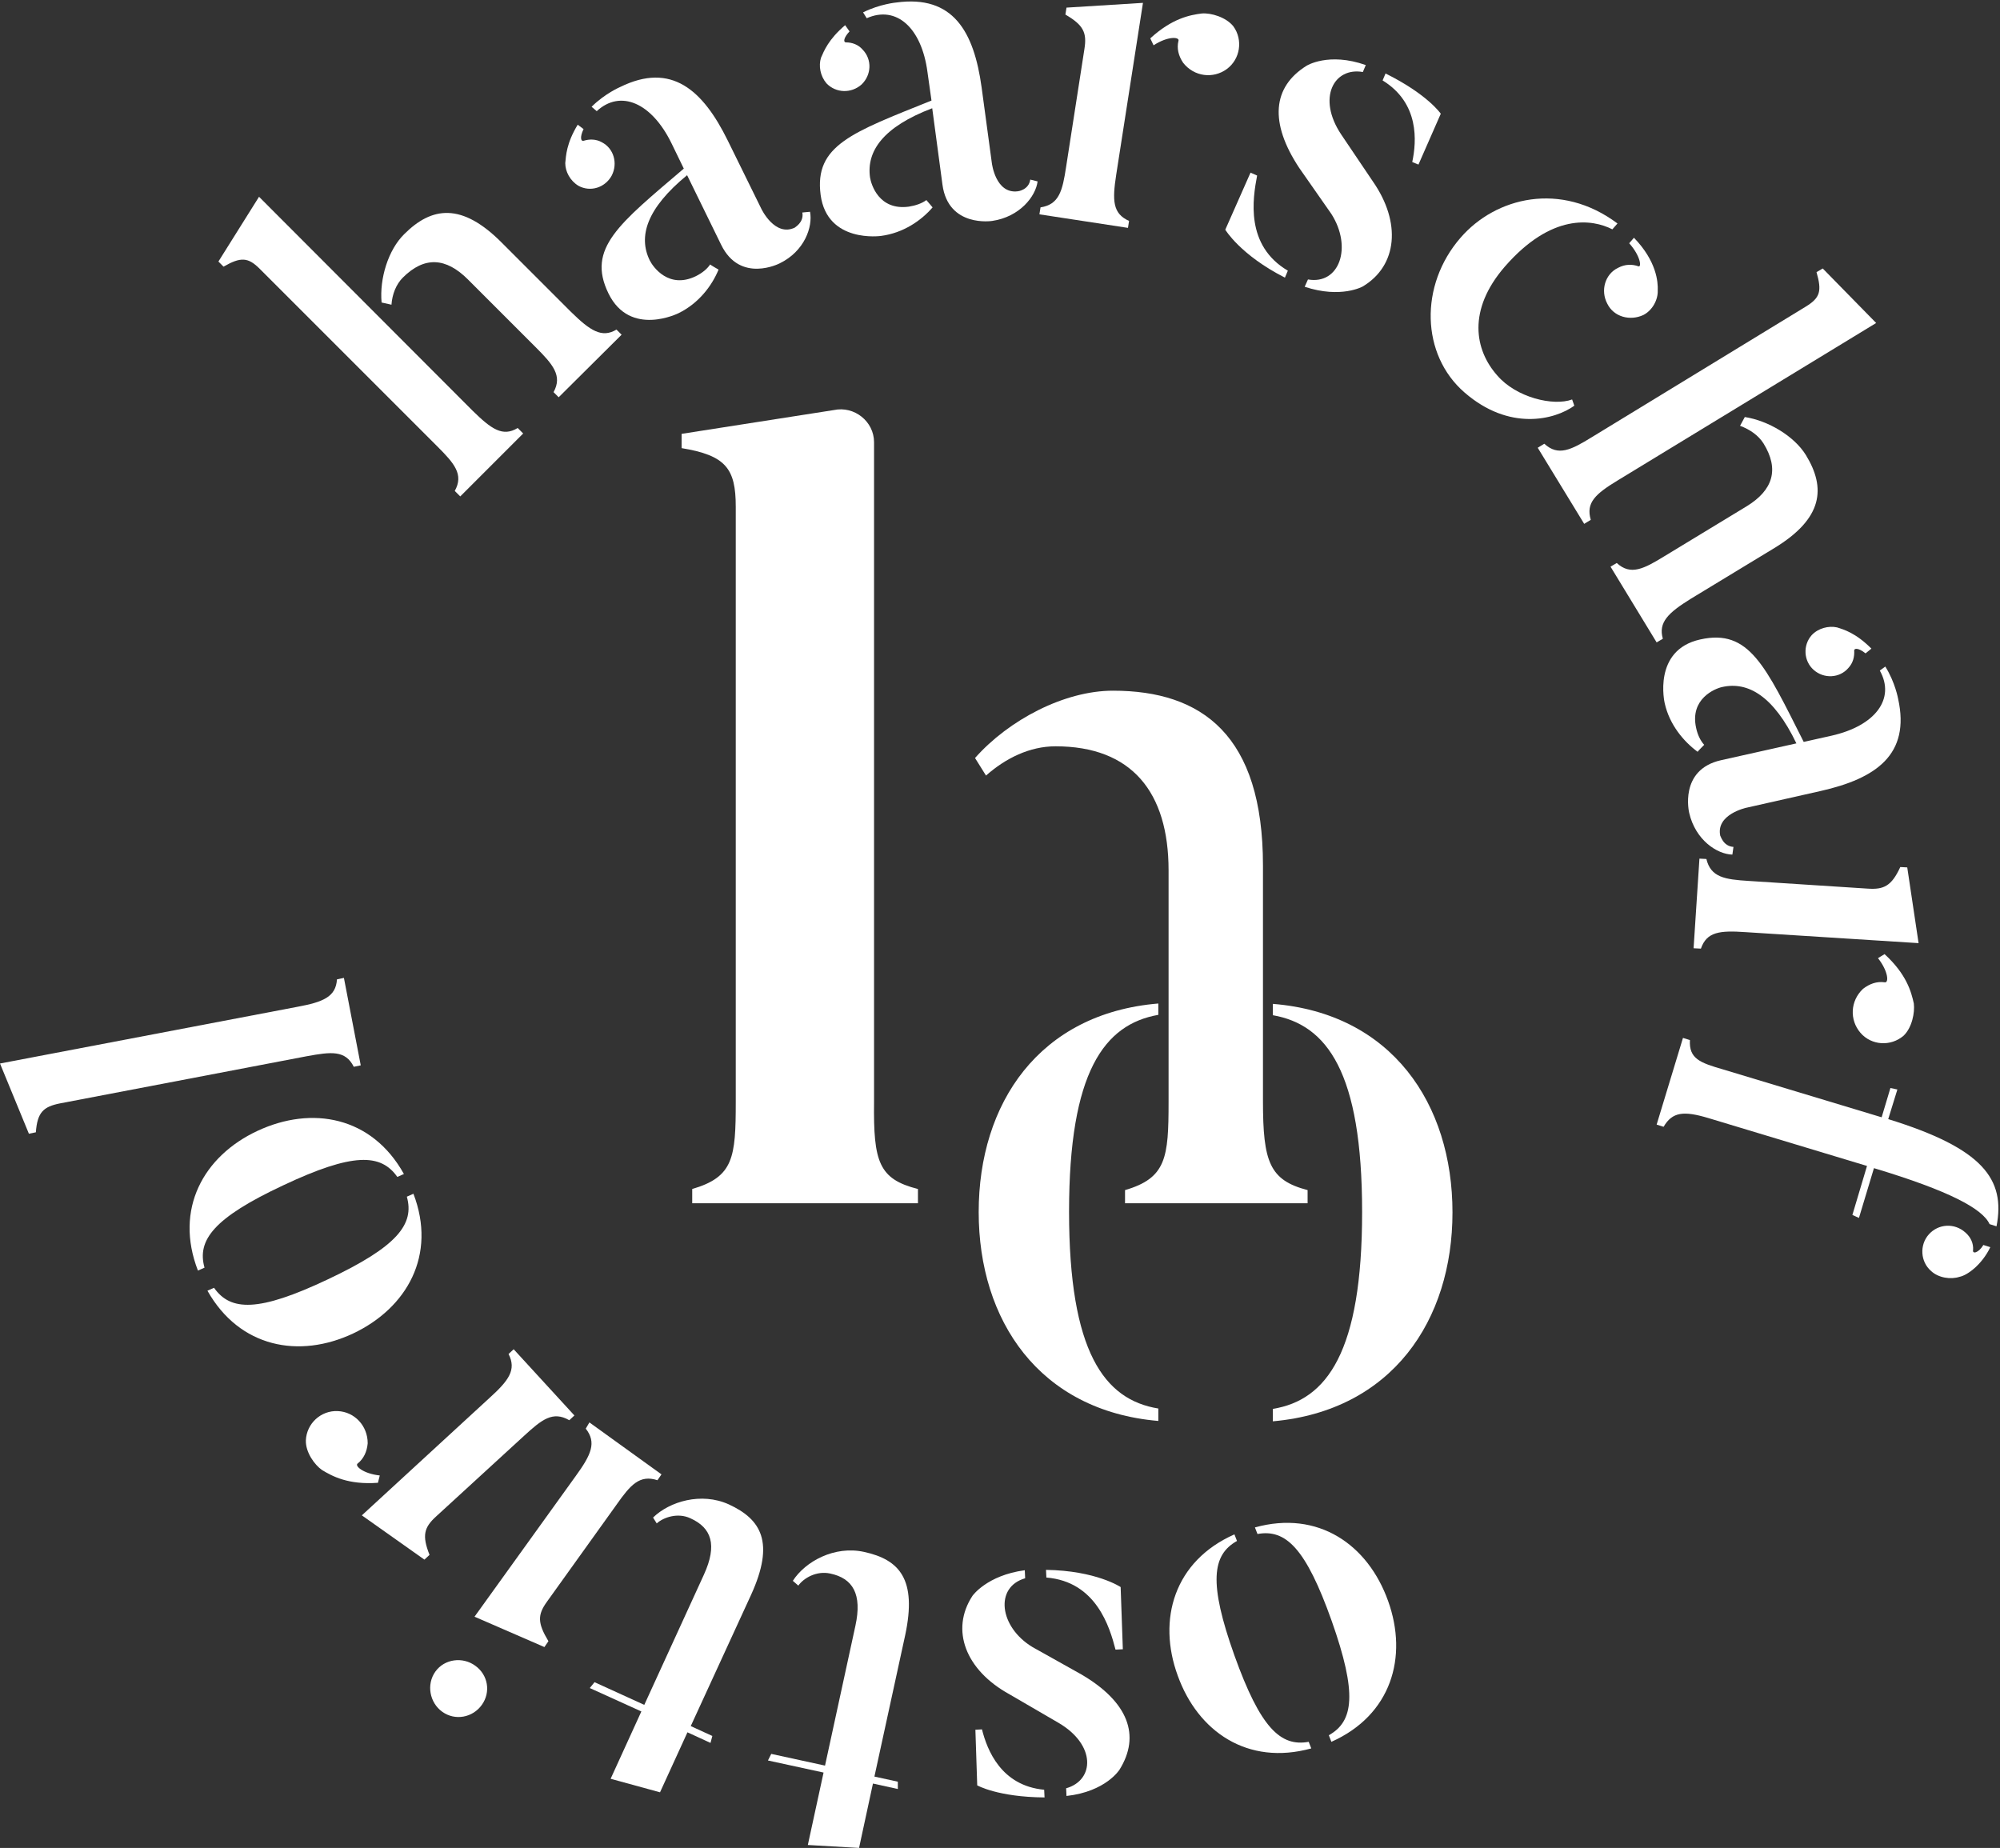
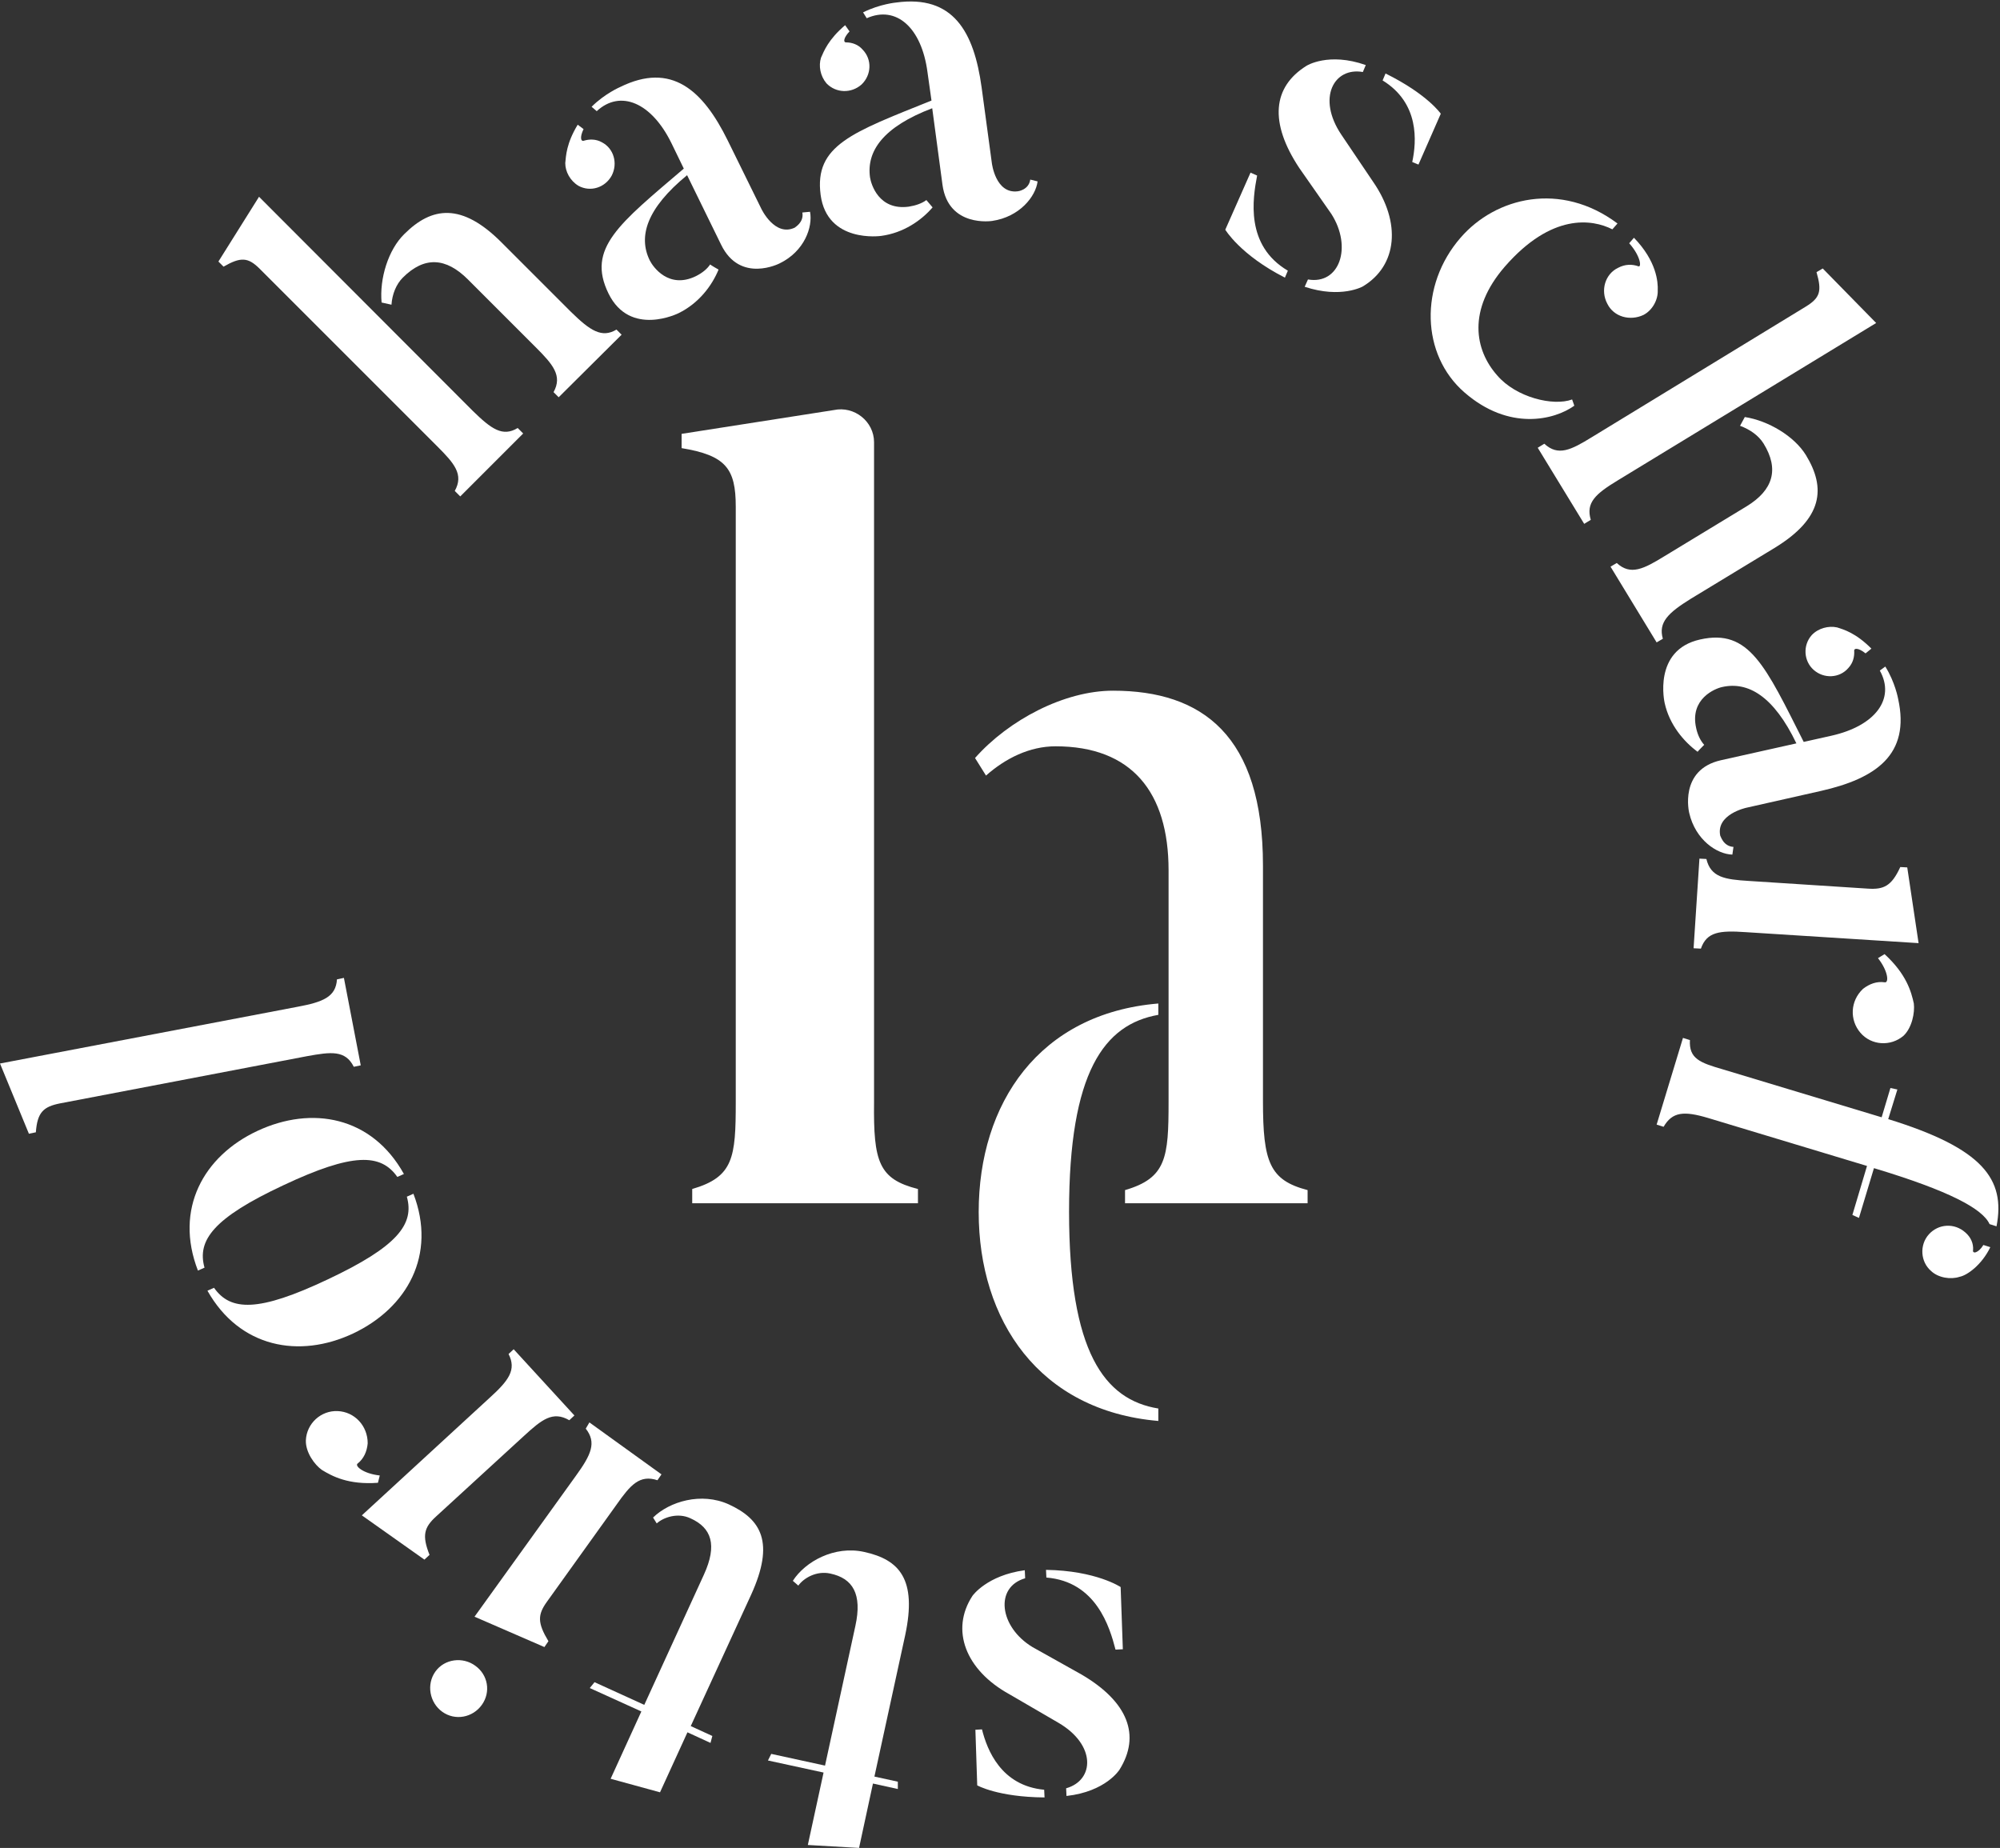
<svg xmlns="http://www.w3.org/2000/svg" width="1131" height="1045" viewBox="0 0 1131 1045" fill="none">
  <rect x="0" y="0" width="1131" height="1045" fill="#333333" stroke="none" />
  <path d="M292.757 242.034L295.86 245.138L260.274 280.724L257.171 277.621C262.343 268.31 256.964 262.103 247.24 252.379L146.895 152.034C140.274 145.414 136.136 145.207 126.412 150.793L123.516 147.897L146.481 111.276L267.309 232.31C277.86 242.655 284.274 247.207 292.757 242.034ZM348.619 186.379L351.516 189.276L315.929 224.655L313.033 221.759C318.205 212.448 312.619 206.035 302.895 196.31L264.619 158.034C252.205 145.621 239.998 144.793 227.791 157C224.067 160.724 221.792 166.31 221.378 172.31L215.791 171.069C214.55 157.621 219.516 141.276 228.619 132.379C244.136 116.862 261.102 114.379 283.86 137.345L322.964 176.448C333.723 187 340.343 191.345 348.619 186.379Z" fill="white" />
  <path d="M327.105 105.069C322.346 102.172 319.656 97 319.656 92.241C320.07 88.103 320.277 81.069 326.691 70.517L330.001 73C327.725 77.758 328.553 80.034 330.001 79.621C333.311 78.586 337.036 78.586 340.346 80.448C347.173 83.965 349.449 92.448 345.932 99.276C342.208 106.103 333.932 108.793 327.105 105.069ZM453.725 120.172L458.07 119.758C459.725 128.241 454.967 142.103 440.898 148.931C440.898 148.931 418.553 160.517 407.794 138.379L388.553 99.069C365.587 117.896 360.829 133.827 367.449 147.276C369.311 151 378.208 163.621 393.518 156.172C397.242 154.31 399.932 152.034 401.587 149.552C402.001 149.965 405.932 152.241 406.346 152.448C402.622 161.552 395.173 171.483 383.794 177.069C383.794 177.069 356.277 190.931 344.07 165.896C331.656 140.448 350.07 126.586 386.691 95.345L379.656 80.862C368.484 58.103 350.898 50.448 337.449 62.862L334.553 60.379C342.001 52.931 350.691 49.207 350.691 49.207C379.656 34.931 397.449 50.862 411.518 79.414L430.553 118.103C430.553 118.103 438.208 134.241 449.587 128.655C449.173 128.655 454.76 125.965 453.725 120.172Z" fill="white" />
  <path d="M467.378 47.138C463.86 43 462.826 37.207 464.274 32.655C465.929 28.931 468.412 22.31 477.929 14.241L480.412 17.759C476.895 21.483 476.895 23.965 478.343 23.965C481.86 23.965 485.378 25.207 487.86 28.103C493.24 33.69 492.826 42.379 487.24 47.758C481.447 52.931 472.757 52.724 467.378 47.138ZM582.619 101.552L586.757 102.586C585.723 111.069 576.619 122.655 561.102 124.931C561.102 124.931 536.274 128.862 532.964 104.448L527.171 61.207C499.447 71.758 489.929 85.414 491.998 100.31C492.619 104.241 496.964 119.138 513.929 116.862C517.86 116.241 521.378 115 523.86 113.138C524.274 113.552 527.171 117.069 527.378 117.276C520.964 124.724 510.826 131.759 498.205 133.414C498.205 133.414 467.791 137.759 464.067 110.241C460.343 82.103 482.067 74.862 526.757 56.862L524.481 40.724C521.171 15.69 506.895 2.862 490.136 10.31L488.067 7C497.585 2.241 506.895 1.414 506.895 1.414C538.964 -2.931 550.757 17.759 555.102 49.414L560.895 92.241C560.895 92.241 562.964 109.828 575.585 108.172C575.792 108.172 581.791 107.345 582.619 101.552Z" fill="white" />
-   <path d="M631.241 98.655C628.965 113.345 629.172 120.793 638.483 124.931L637.862 128.862L587.793 121.207L588.414 117.276C598.965 115.621 600.827 107.965 602.896 94.31L613.241 27.69C614.689 18.586 612.827 14.241 602.483 8.241L603.103 4.31L646.345 1.621L631.241 98.655ZM697.448 14.862C703.034 22.517 701.379 33.483 693.724 39.069C686.069 44.655 675.31 43.414 669.103 35.552C666.414 31.621 665.379 27.276 666.414 23.138C667.241 20.862 660.621 20.241 652.345 25.621L650.483 21.69C662.896 10.31 673.034 8.448 679.655 7.621C684.827 7.207 693.31 9.69 697.448 14.862Z" fill="white" />
  <path d="M707.174 97.621L710.898 99.276C708.416 112.31 704.071 138.793 728.278 153.069L726.623 157C701.381 144.172 692.898 129.896 692.898 129.896L707.174 97.621ZM770.692 161.965C770.692 161.965 758.485 169 737.795 162.172L739.657 158.034C757.45 161.138 764.898 139.828 752.898 121L734.692 94.931C717.726 69.276 719.588 49.207 738.829 37.207C738.829 37.207 751.243 29.345 772.347 36.793L770.692 40.724C754.347 37.828 744.623 55.414 758.485 76.103L776.485 102.793C792.416 125.759 790.347 150.172 770.692 161.965ZM802.14 93.069L798.623 91.621C801.105 80.034 802.761 58.31 781.864 45.483L783.519 41.552C807.312 53.345 814.761 64.31 814.761 64.31L802.14 93.069Z" fill="white" />
  <path d="M890.275 229.414C879.103 237.483 853.448 243.896 828.206 221.965C803.586 200.655 802.551 161.345 825.93 134.448C845.792 111.483 882.62 102.379 914.689 126.379L911.792 129.689C900.413 123.896 877.448 120.379 850.965 150.793C829.654 175.414 833.999 197.965 846.62 212.241C857.379 224.862 878.482 229.827 889.034 225.896L890.275 229.414ZM921.31 137.552L923.999 134.448C936.827 147.689 937.654 159.483 937.448 164.241C937.654 169.414 934.551 175.414 929.379 178.103C921.93 181.621 912.62 179.345 908.896 171.689C904.965 164.241 907.654 154.931 915.103 151.414C919.034 149.345 922.965 149.345 926.482 150.586C928.344 151.414 927.93 145 921.31 137.552Z" fill="white" />
  <path d="M899.586 293.965L895.862 296.241L869.586 253.207L873.31 250.931C881.172 258.172 888.413 254.448 900.207 247.207L1021.24 173.345C1029.31 168.379 1030.34 164.655 1027.24 153.896L1030.76 151.827L1060.97 182.655L914.896 271.62C902.276 279.276 896.689 284.241 899.586 293.965ZM940.345 361.207L936.827 363.276L910.758 320.448L914.276 318.379C922.138 325.621 929.586 321.689 941.379 314.448L987.724 286.31C1002.62 277.207 1006.34 265.414 997.241 250.724C994.345 246.172 989.586 242.862 984 240.793L986.689 235.827C999.931 237.896 1014.62 246.586 1021.24 257.345C1032.62 275.965 1030.97 293.138 1003.45 309.896L956.069 338.655C943.448 346.517 937.655 351.896 940.345 361.207Z" fill="white" />
  <path d="M980.277 478.931L979.656 483.276C970.966 483.069 958.759 475 955.242 459.69C955.242 459.69 949.242 435.276 973.242 429.896L1015.86 420.379C1003.04 393.69 988.552 385.207 973.863 388.517C969.932 389.345 955.449 395.138 959.173 411.69C960.001 415.621 961.656 418.931 963.725 421.207C963.311 421.621 960.208 424.724 960.001 425.138C952.139 419.345 944.07 409.827 941.38 397.621C941.38 397.621 934.346 367.621 961.449 361.621C989.173 355.414 998.277 376.517 1020 419.552L1035.72 416.034C1060.55 410.448 1071.93 395.138 1063.04 379.207L1066.14 376.931C1071.72 385.827 1073.38 395.138 1073.38 395.138C1080.41 426.793 1060.76 440.241 1029.72 447.276L987.518 456.793C987.518 456.793 970.139 460.517 972.828 472.724C973.035 472.517 974.277 478.517 980.277 478.931ZM1024.55 359.138C1028.28 355.207 1034.07 353.759 1038.83 354.793C1042.76 356.034 1049.38 357.896 1058.28 366.793L1054.97 369.483C1050.83 366.172 1048.55 366.586 1048.55 367.827C1048.76 371.345 1047.93 374.862 1045.24 377.759C1040.28 383.552 1031.38 383.965 1025.59 378.793C1020 373.827 1019.38 364.931 1024.55 359.138Z" fill="white" />
  <path d="M987.309 527.138C972.412 526.103 965.171 526.931 961.861 536.448L957.723 536.241L961.033 485.552L964.964 485.759C967.447 496.103 975.309 497.345 988.964 498.172L1056.21 502.517C1065.31 503.138 1069.65 501.069 1074.62 490.31L1078.55 490.517L1084.96 533.345L987.309 527.138ZM1076.48 585.69C1069.24 591.897 1058.27 591.276 1052.07 584.035C1045.86 576.793 1046.27 566.035 1053.52 559.207C1057.24 556.31 1061.38 554.862 1065.72 555.483C1068.21 556.104 1068 549.483 1062 541.828L1065.72 539.552C1078.14 550.931 1080.83 560.862 1082.27 567.483C1082.9 572.655 1081.24 581.138 1076.48 585.69Z" fill="white" />
  <path d="M1129.03 693.483L1125.1 692.241C1121.17 683.552 1102.35 673.414 1059.72 660.586L1051.24 688.724L1047.52 687.069L1055.79 659.345L966 632.241C952.138 628.103 945.725 628.724 940.759 637.207L936.828 635.965L951.725 586.931L955.656 588.172C955.035 598.724 961.449 601 974.276 604.724L1064.07 631.827L1069.03 615.276L1072.97 616.103L1067.79 632.862C1121.38 649.414 1134.21 666.793 1129.03 693.483ZM1108.14 722.034C1103.17 723.69 1096.14 722.655 1092 718.724C1086 713.552 1085.38 704.034 1090.76 698.034C1096.14 692.034 1105.24 691.414 1111.45 697C1114.55 699.69 1116 703.207 1115.79 706.724C1115.17 709.414 1118.9 708.586 1121.59 704.034L1125.52 705.276C1120.76 715.207 1112.48 721.207 1108.14 722.034Z" fill="white" />
-   <path d="M698.07 867.689L699.518 871.414C685.45 879.276 683.381 895 698.07 936.172C712.76 977.138 724.139 987.896 740.07 985L741.518 988.724C705.518 998.655 677.381 979.207 666.001 947.552C654.415 915.896 663.932 882.793 698.07 867.689ZM711.105 867.483L709.656 863.758C745.449 853.827 773.587 873.483 784.967 905.345C796.346 937 786.829 969.896 752.898 985L751.45 981.276C765.518 973.414 767.587 957.689 753.105 916.724C738.415 875.345 727.036 864.586 711.105 867.483Z" fill="white" />
  <path d="M549.932 902.448C549.932 902.448 558 890.862 579.518 887.965L579.725 892.517C562.345 897.483 565.035 920.034 583.863 931.414L611.587 946.931C638.069 962.448 645.104 981.483 633.104 1000.72C633.104 1000.72 625.449 1013.14 603.104 1015.62L602.897 1011.28C619.035 1006.72 619.863 986.655 598.552 974.241L570.828 958.103C546 944.448 537.311 921.69 549.932 902.448ZM551.587 978.172L555.311 977.965C558.207 989.552 566.069 1009.83 590.483 1012.1L590.69 1016.45C564.207 1016.24 552.621 1009.62 552.621 1009.62L551.587 978.172ZM634.966 932.655L630.828 932.862C627.518 920.034 619.863 894.379 591.725 892.103L591.518 887.759C619.862 888.172 633.725 897.483 633.725 897.483L634.966 932.655Z" fill="white" />
  <path d="M448.346 893.965C455.381 883 471.933 873.896 488.691 877.62C508.553 881.965 518.691 892.931 511.864 924.793L494.484 1004.65L507.726 1007.55V1011.69L493.657 1008.59L485.795 1045L456.829 1043.34L465.726 1002.38L434.277 995.552L436.139 991.827L466.553 998.448L483.726 919.414C487.657 901.414 482.277 892.517 469.45 889.827C461.795 888.172 454.553 892.31 451.45 896.655L448.346 893.965Z" fill="white" />
  <path d="M369.309 858.172C378.619 849.069 396.619 843.69 412.136 850.724C430.55 859.207 438.205 872.241 424.757 901.828L390.619 976.103L402.826 981.69L401.791 985.621L388.757 979.621L373.24 1013.55L345.309 1005.9L362.688 967.828L333.516 954.586L336.205 951.276L364.343 964.103L398.067 890.448C405.723 873.69 402.412 863.966 390.412 858.586C383.378 855.276 375.309 857.966 371.378 861.483L369.309 858.172Z" fill="white" />
  <path d="M272.482 964.103C267.31 971.345 257.379 973.207 250.137 968.034C242.896 962.862 241.034 952.517 246.206 945.276C251.379 938.034 261.723 936.793 268.758 941.965C275.999 947.138 277.654 956.862 272.482 964.103ZM333.31 804.379L374.068 833.758L371.792 837.069C361.654 833.758 356.482 839.758 348.62 850.931L309.31 905.758C303.93 913.207 303.93 917.758 310.137 928.103L307.861 931.414L268.344 914.241L325.654 834.586C334.344 822.586 337.448 815.758 331.241 807.896L333.31 804.379Z" fill="white" />
  <path d="M172.967 814.517C173.381 805 181.45 797.552 190.967 797.966C200.484 798.379 207.932 806.241 207.932 816.172C207.519 820.931 205.657 824.862 202.346 827.552C200.277 828.793 205.243 833.345 214.76 834.379L213.726 838.517C196.967 839.759 187.864 834.793 182.07 831.276C177.932 828.379 172.76 821.345 172.967 814.517ZM276.829 790.517C287.795 780.586 292.139 774.586 287.588 765.69L290.484 763L324.829 800.448L321.932 803.138C312.622 797.759 306.415 802.724 296.277 812.035L246.622 857.552C239.795 863.759 238.553 868.31 242.898 879.276L240.001 881.966L204.622 856.931L276.829 790.517Z" fill="white" />
  <path d="M228.413 663.896L224.689 665.552C215.378 652.31 199.654 651.69 160.137 670.31C120.827 688.724 111.309 701.345 115.654 716.862L111.93 718.517C98.482 683.759 115.033 653.758 145.654 639.483C176.275 625.207 210.206 631.207 228.413 663.896ZM230.068 676.724L233.792 675.069C247.033 709.621 230.275 739.621 199.654 754.103C169.24 768.379 135.516 762.172 117.309 729.896L121.033 728.241C130.344 741.483 146.068 742.103 185.378 723.483C224.895 704.862 234.413 692.241 230.068 676.724Z" fill="white" />
  <path d="M194.483 553L204 602.448L200.069 603.276C195.31 593.759 187.241 594.793 173.586 597.276L33.931 623.965C24.621 625.828 21.103 628.931 20.276 640.31L16.345 641.138L0 601.414L168.207 569.345C182.69 566.655 189.931 563.759 190.552 553.828L194.483 553Z" fill="white" />
  <path d="M519.104 672.379V680.448H391.449V672.379C414.829 665.552 416.07 654.586 416.07 623.138V286.517C416.07 265 410.484 257.552 385.449 253.414V245.345L471.518 231.897C483.104 229.414 494.277 238.31 494.277 250.103V623.138C493.863 657.069 496.966 666.793 519.104 672.379ZM739.449 673V680.448H636.208V673C659.587 666.172 660.828 654.586 660.828 623.138V492.172C660.828 447.897 639.932 422.034 596.897 422.034C582.208 422.034 568.553 428.862 557.587 438.586L551.38 428.655C570.415 407.138 601.863 390.586 629.38 390.586C679.863 390.586 714.208 415.828 714.208 489.483V622.724C714.208 657.069 717.932 667.414 739.449 673Z" fill="white" />
-   <path d="M719.793 803.758V796.724C750.414 791.758 770.276 764.448 770.276 685.414C770.276 606.172 750.414 579.483 719.793 574.103V567.689C787.034 573.069 821.379 624.172 821.379 685.62C821.379 746.655 787.241 797.758 719.793 803.758Z" fill="white" />
  <path d="M553.449 685.414C553.449 623.965 587.587 573.069 655.035 567.483V573.896C624.415 579.276 604.553 606.172 604.553 685.207C604.553 764.448 624.415 791.552 655.035 796.517V803.552C587.587 797.759 553.449 746.655 553.449 685.414Z" fill="white" />
</svg>